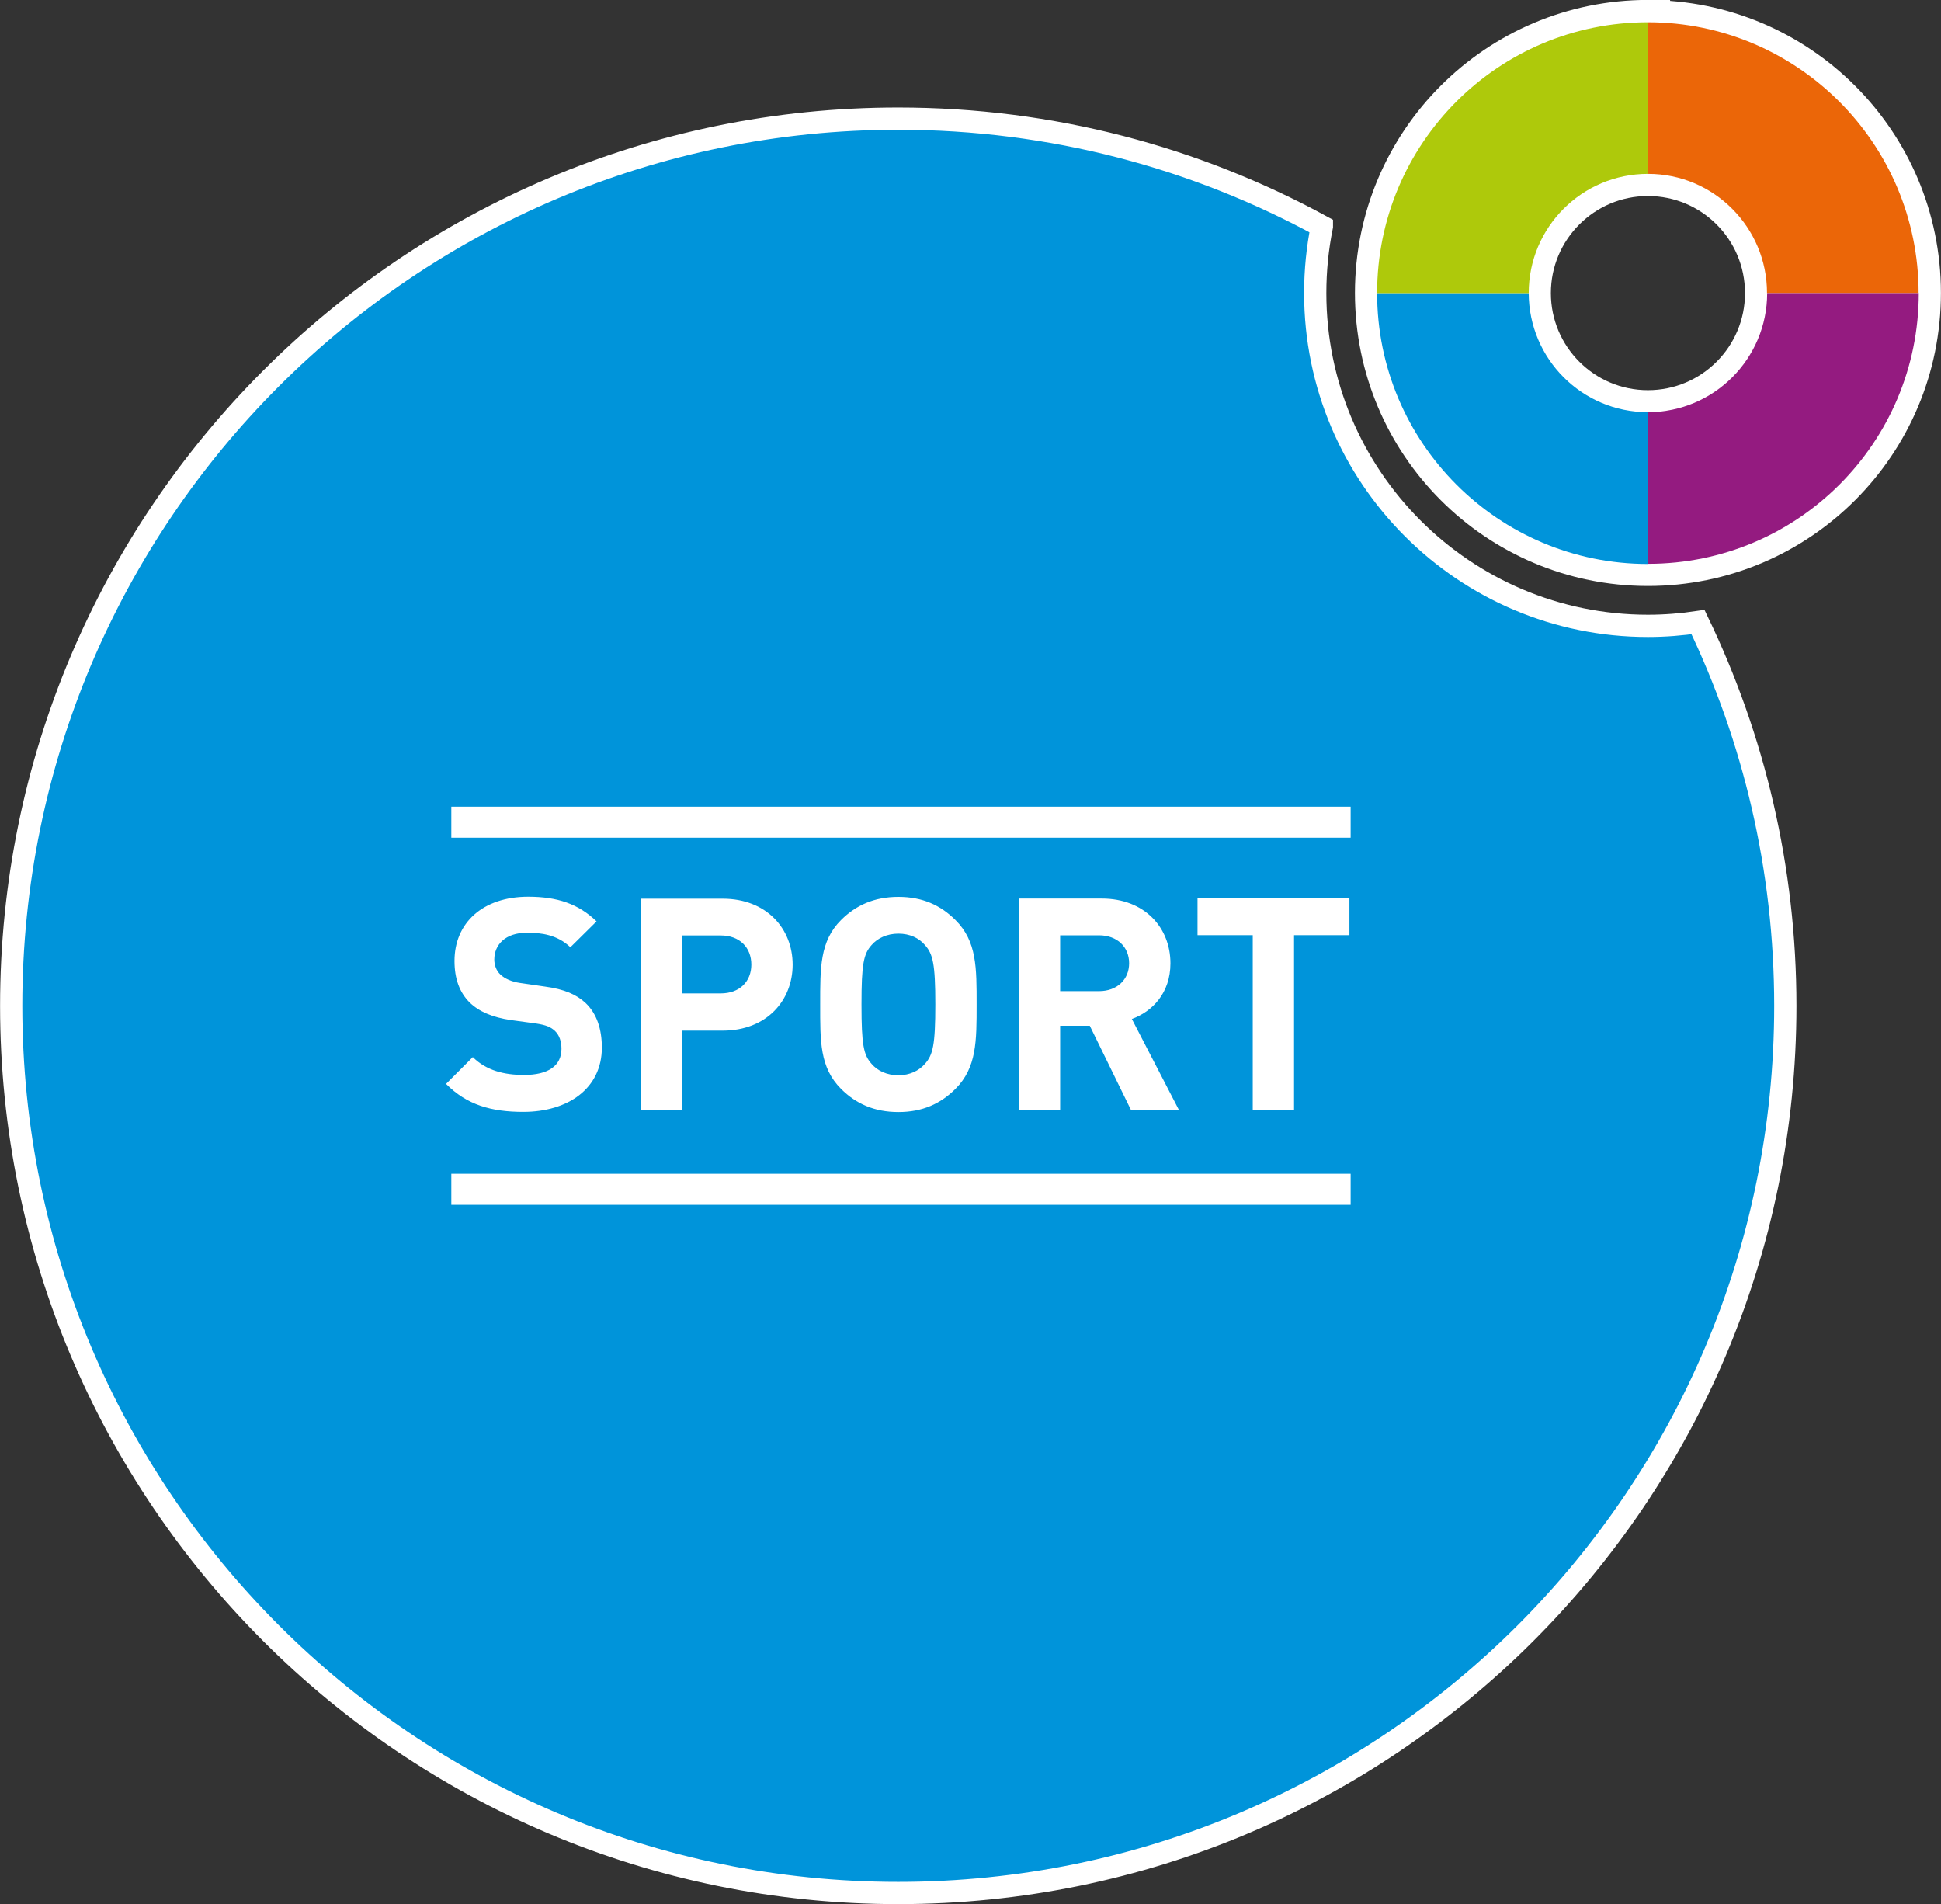
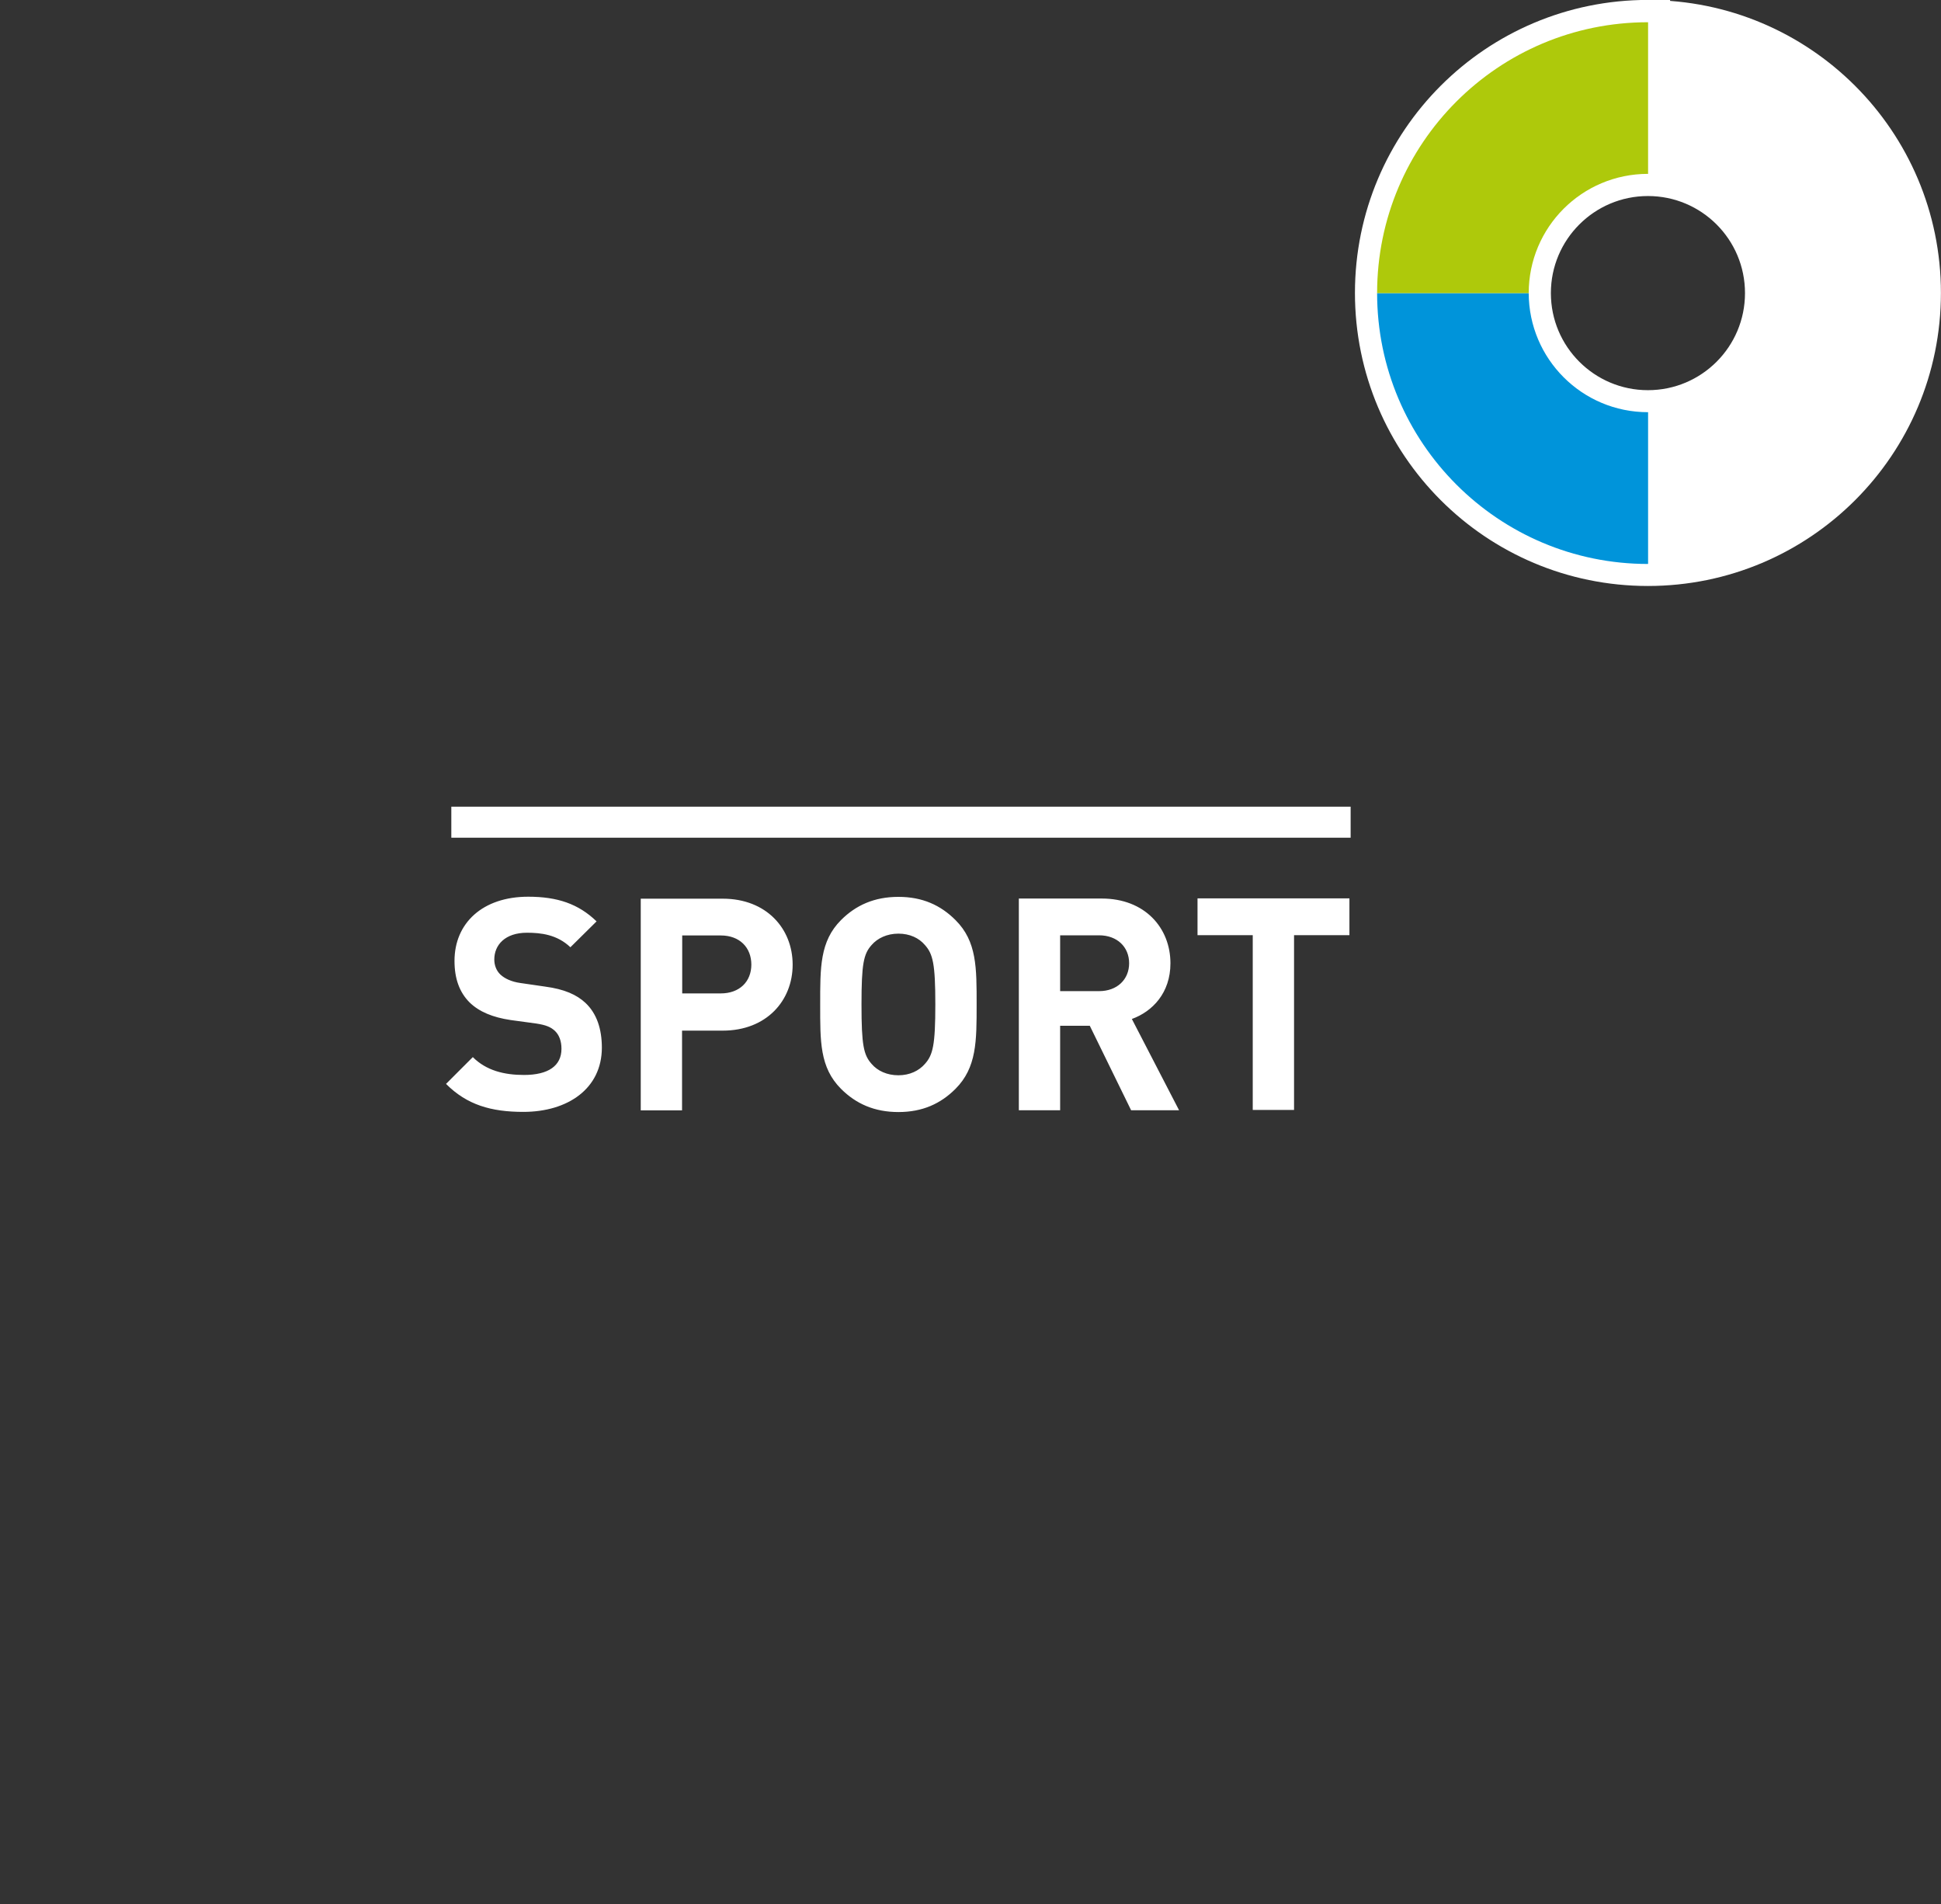
<svg xmlns="http://www.w3.org/2000/svg" id="Ebene_1" data-name="Ebene 1" viewBox="0 0 128.29 125.83">
  <rect x="0" y="0" width="128.29" height="125.83" fill="#333333" stroke="none" />
  <defs>
    <style>
      .cls-1 {
        fill: #fff;
      }

      .cls-2 {
        fill: #eb6608;
      }

      .cls-3 {
        fill: #0094da;
      }

      .cls-4 {
        stroke-width: 2.93px;
      }

      .cls-4, .cls-5 {
        fill: none;
        stroke: #fff;
      }

      .cls-6 {
        fill: #941b80;
      }

      .cls-7 {
        fill: #aec90b;
      }

      .cls-5 {
        stroke-width: 1.47px;
      }
    </style>
  </defs>
-   <path class="cls-3" d="m87.37,14.96c-8.32-4.54-17.85-7.12-28-7.12C26.99,7.84.74,34.09.74,66.47s26.25,58.63,58.63,58.63,58.63-26.25,58.63-58.63c0-9.09-2.08-17.69-5.77-25.36-1.08.16-2.19.25-3.31.25-12.14,0-21.99-9.85-21.99-21.99,0-1.51.15-2.98.44-4.41" />
-   <path class="cls-5" d="m87.37,14.96c-8.32-4.54-17.85-7.12-28-7.12C26.99,7.84.74,34.09.74,66.47s26.25,58.63,58.63,58.63,58.63-26.25,58.63-58.63c0-9.09-2.08-17.69-5.77-25.36-1.08.16-2.19.25-3.31.25-12.14,0-21.99-9.85-21.99-21.99,0-1.51.15-2.98.44-4.41Z" />
  <path class="cls-1" d="m89.19,61.8v-2.43h-10.04v2.43h3.65v11.55h2.73v-11.55h3.66Zm-14.56,1.85c0,1.08-.79,1.85-1.99,1.85h-2.57v-3.69h2.57c1.2,0,1.99.77,1.99,1.85m3.3,9.71l-3.12-6.03c1.35-.49,2.55-1.71,2.55-3.68,0-2.34-1.69-4.28-4.54-4.28h-5.48v13.99h2.73v-5.58h1.96l2.73,5.58h3.16Zm-16.11-6.99c0,2.69-.16,3.34-.69,3.93-.39.45-1,.75-1.75.75s-1.38-.29-1.77-.75c-.53-.59-.67-1.24-.67-3.93s.14-3.34.67-3.93c.39-.45,1.02-.75,1.77-.75s1.36.29,1.75.75c.53.59.69,1.24.69,3.93m2.73,0c0-2.42.02-4.17-1.4-5.58-.98-.98-2.18-1.53-3.77-1.53s-2.81.55-3.79,1.53c-1.41,1.41-1.38,3.16-1.38,5.58s-.04,4.16,1.38,5.58c.98.98,2.2,1.53,3.79,1.53s2.79-.55,3.77-1.53c1.41-1.41,1.4-3.16,1.4-5.58m-14.89-2.64c0,1.14-.79,1.91-2.02,1.91h-2.55v-3.83h2.55c1.24,0,2.02.79,2.02,1.93m2.73,0c0-2.38-1.73-4.36-4.62-4.36h-5.42v13.99h2.73v-5.27h2.69c2.89,0,4.62-1.98,4.62-4.36m-12.61,5.5c0-1.24-.33-2.26-1.08-2.97-.59-.55-1.4-.91-2.67-1.08l-1.65-.24c-.57-.08-1.02-.29-1.3-.55-.29-.27-.41-.65-.41-1,0-.96.71-1.77,2.16-1.77.92,0,1.99.12,2.87.96l1.73-1.71c-1.2-1.16-2.59-1.63-4.52-1.63-3.02,0-4.87,1.75-4.87,4.24,0,1.18.33,2.08,1,2.75.63.61,1.51.98,2.71,1.16l1.69.23c.65.1.96.23,1.24.49.29.28.43.69.43,1.18,0,1.12-.86,1.73-2.48,1.73-1.3,0-2.49-.29-3.38-1.18l-1.77,1.77c1.38,1.39,2.99,1.85,5.11,1.85,2.93,0,5.19-1.53,5.19-4.25" />
  <rect class="cls-1" x="29.83" y="53.31" width="59.44" height="2.05" />
-   <rect class="cls-1" x="29.83" y="77.57" width="59.44" height="2.05" />
  <path class="cls-1" d="m108.92,11.49c4.35,0,7.88,3.52,7.88,7.88s-3.53,7.88-7.88,7.88-7.88-3.53-7.88-7.88,3.53-7.88,7.88-7.88m0-10.03c-9.89,0-17.9,8.01-17.9,17.9s8.01,17.9,17.9,17.9,17.9-8.01,17.9-17.9S118.8,1.47,108.92,1.47" />
  <path class="cls-4" d="m108.92,11.49c4.35,0,7.88,3.52,7.88,7.88s-3.53,7.88-7.88,7.88-7.88-3.53-7.88-7.88,3.53-7.88,7.88-7.88Zm0-10.03c-9.89,0-17.9,8.01-17.9,17.9s8.01,17.9,17.9,17.9,17.9-8.01,17.9-17.9S118.8,1.47,108.92,1.47Z" />
-   <path class="cls-2" d="m116.79,19.37h10.02c0-9.88-8.01-17.89-17.88-17.9v10.02c4.34,0,7.86,3.53,7.86,7.87h0" />
-   <path class="cls-6" d="m126.82,19.37h-10.02c0,4.34-3.52,7.86-7.86,7.87v10.02c9.88,0,17.88-8.01,17.88-17.89" />
  <path class="cls-3" d="m108.92,37.26h.01v-10.02h-.01c-4.35,0-7.87-3.52-7.88-7.87h-10.02c0,9.88,8.01,17.9,17.9,17.9" />
  <path class="cls-7" d="m108.93,1.47h-.01c-9.89,0-17.9,8.01-17.9,17.9h0s10.02,0,10.02,0h0c0-4.35,3.52-7.88,7.88-7.88h.01V1.47Z" />
</svg>